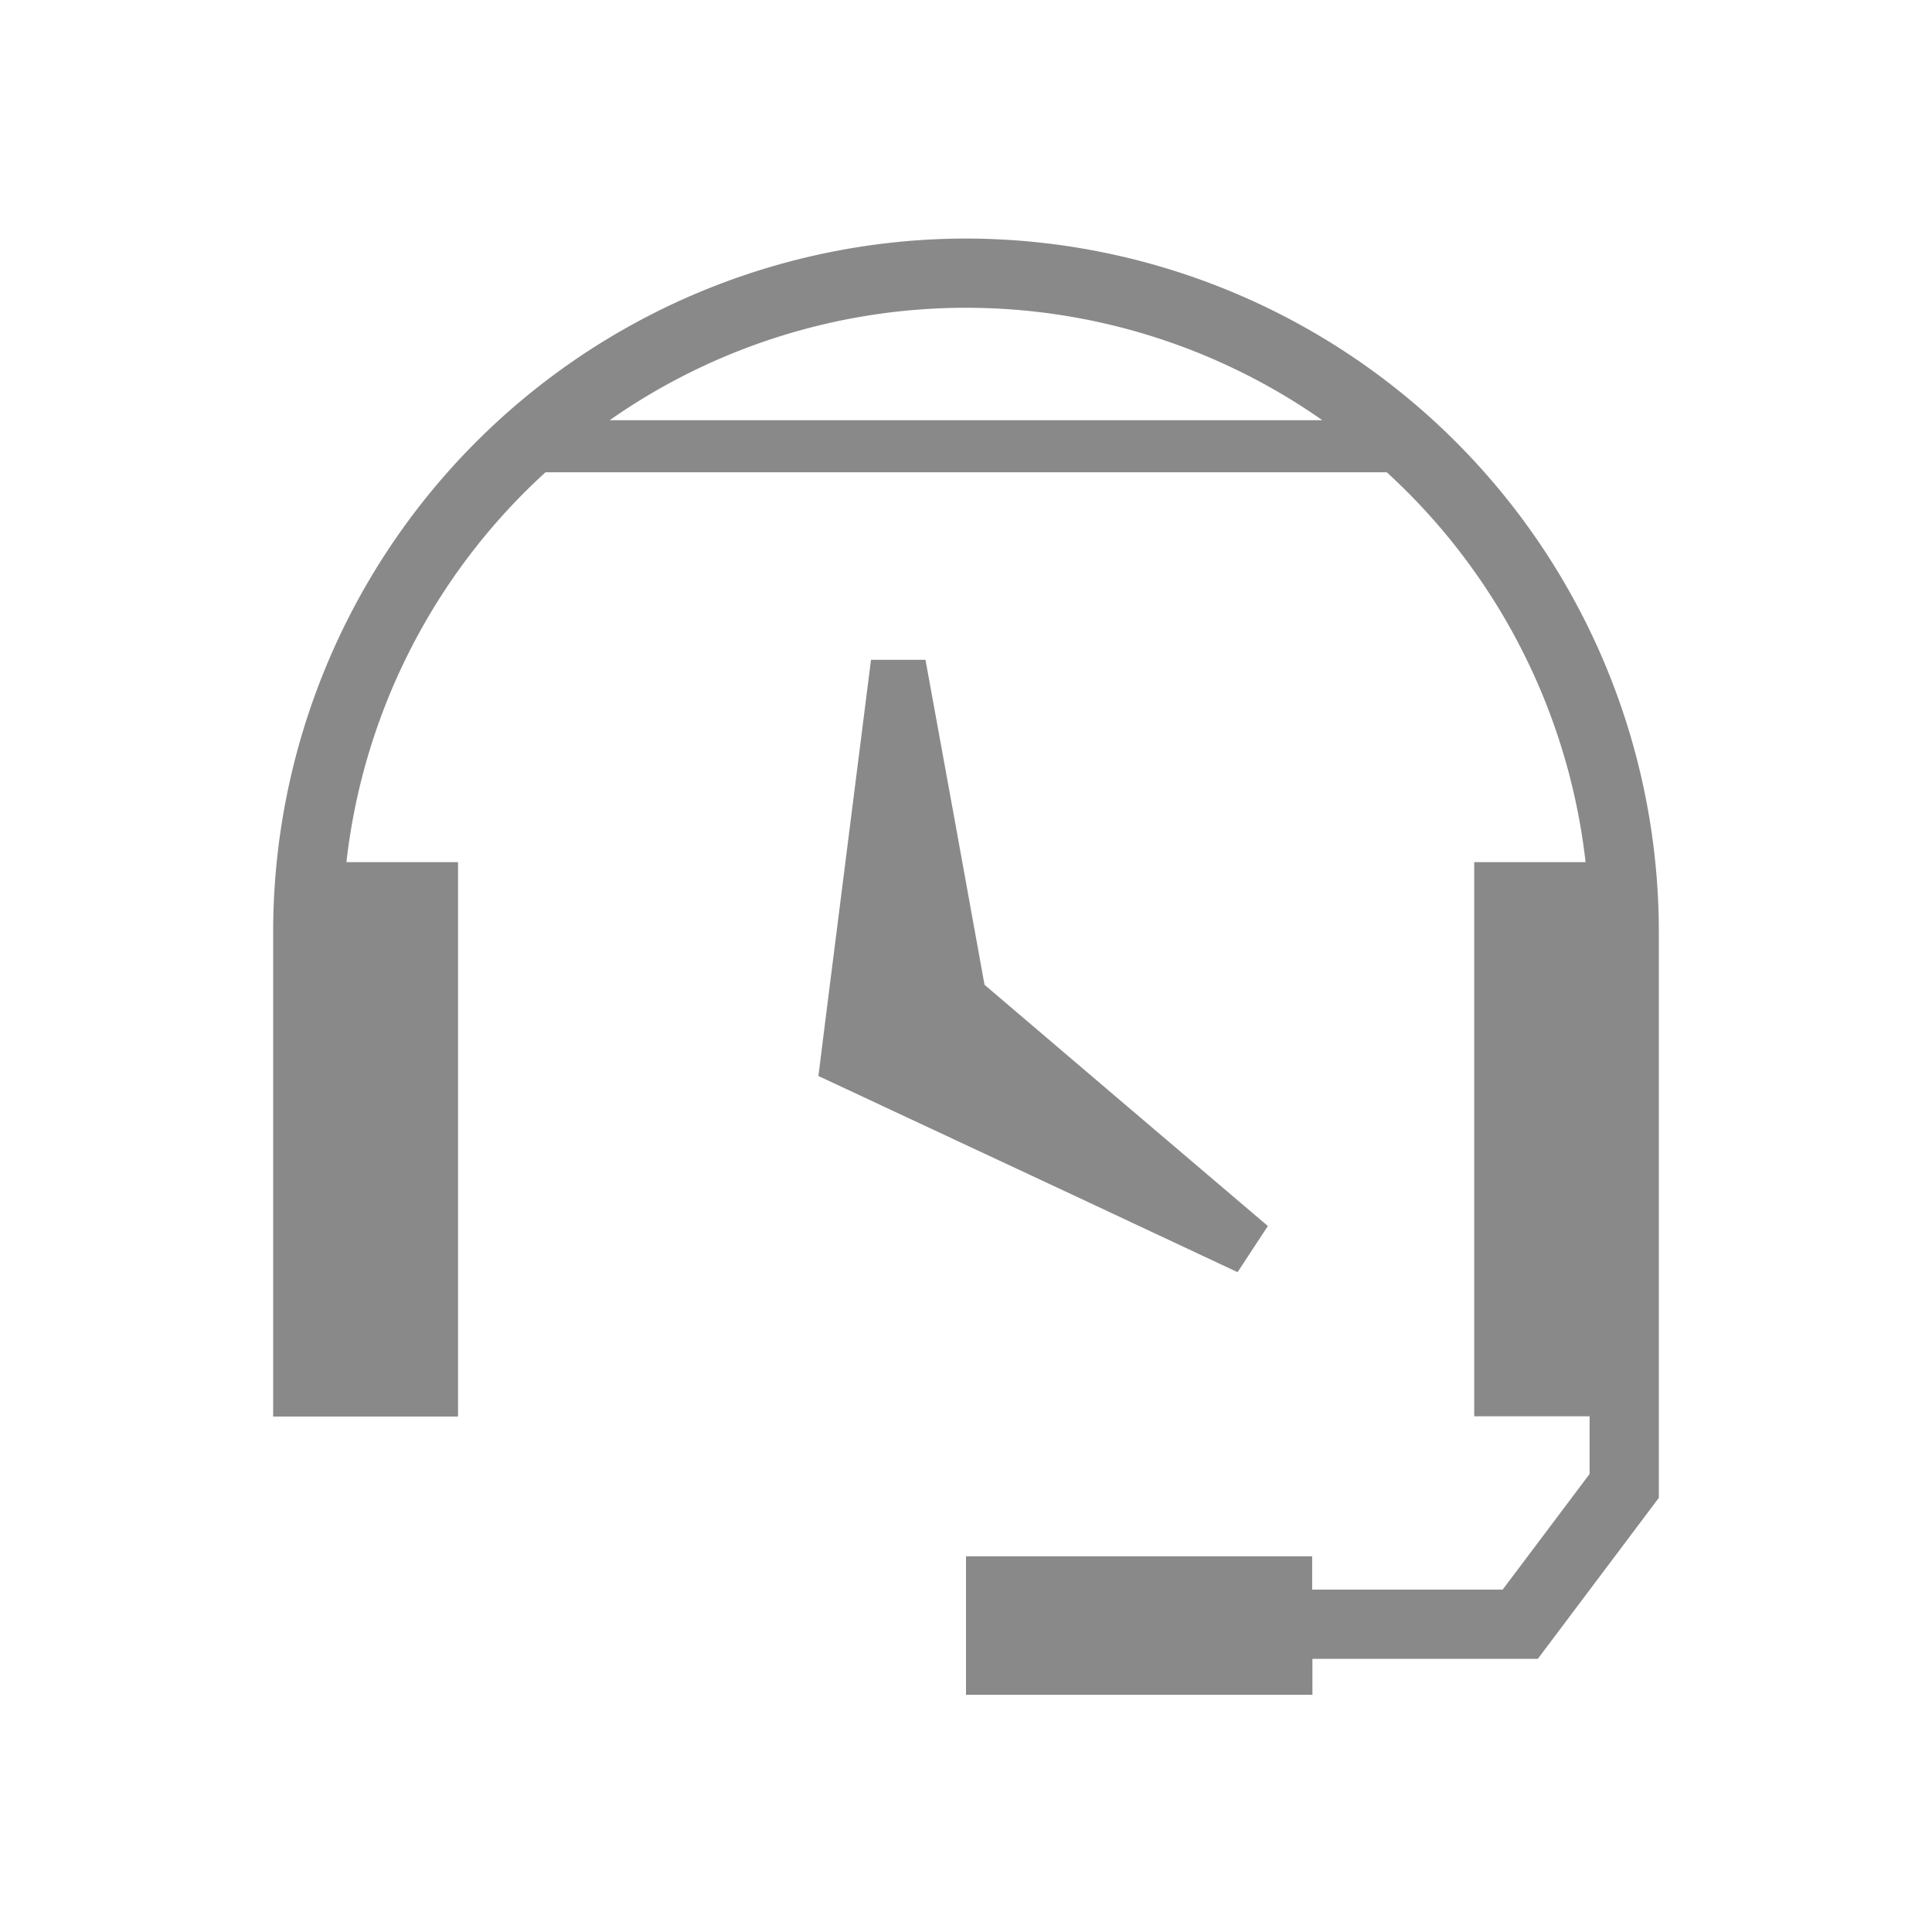
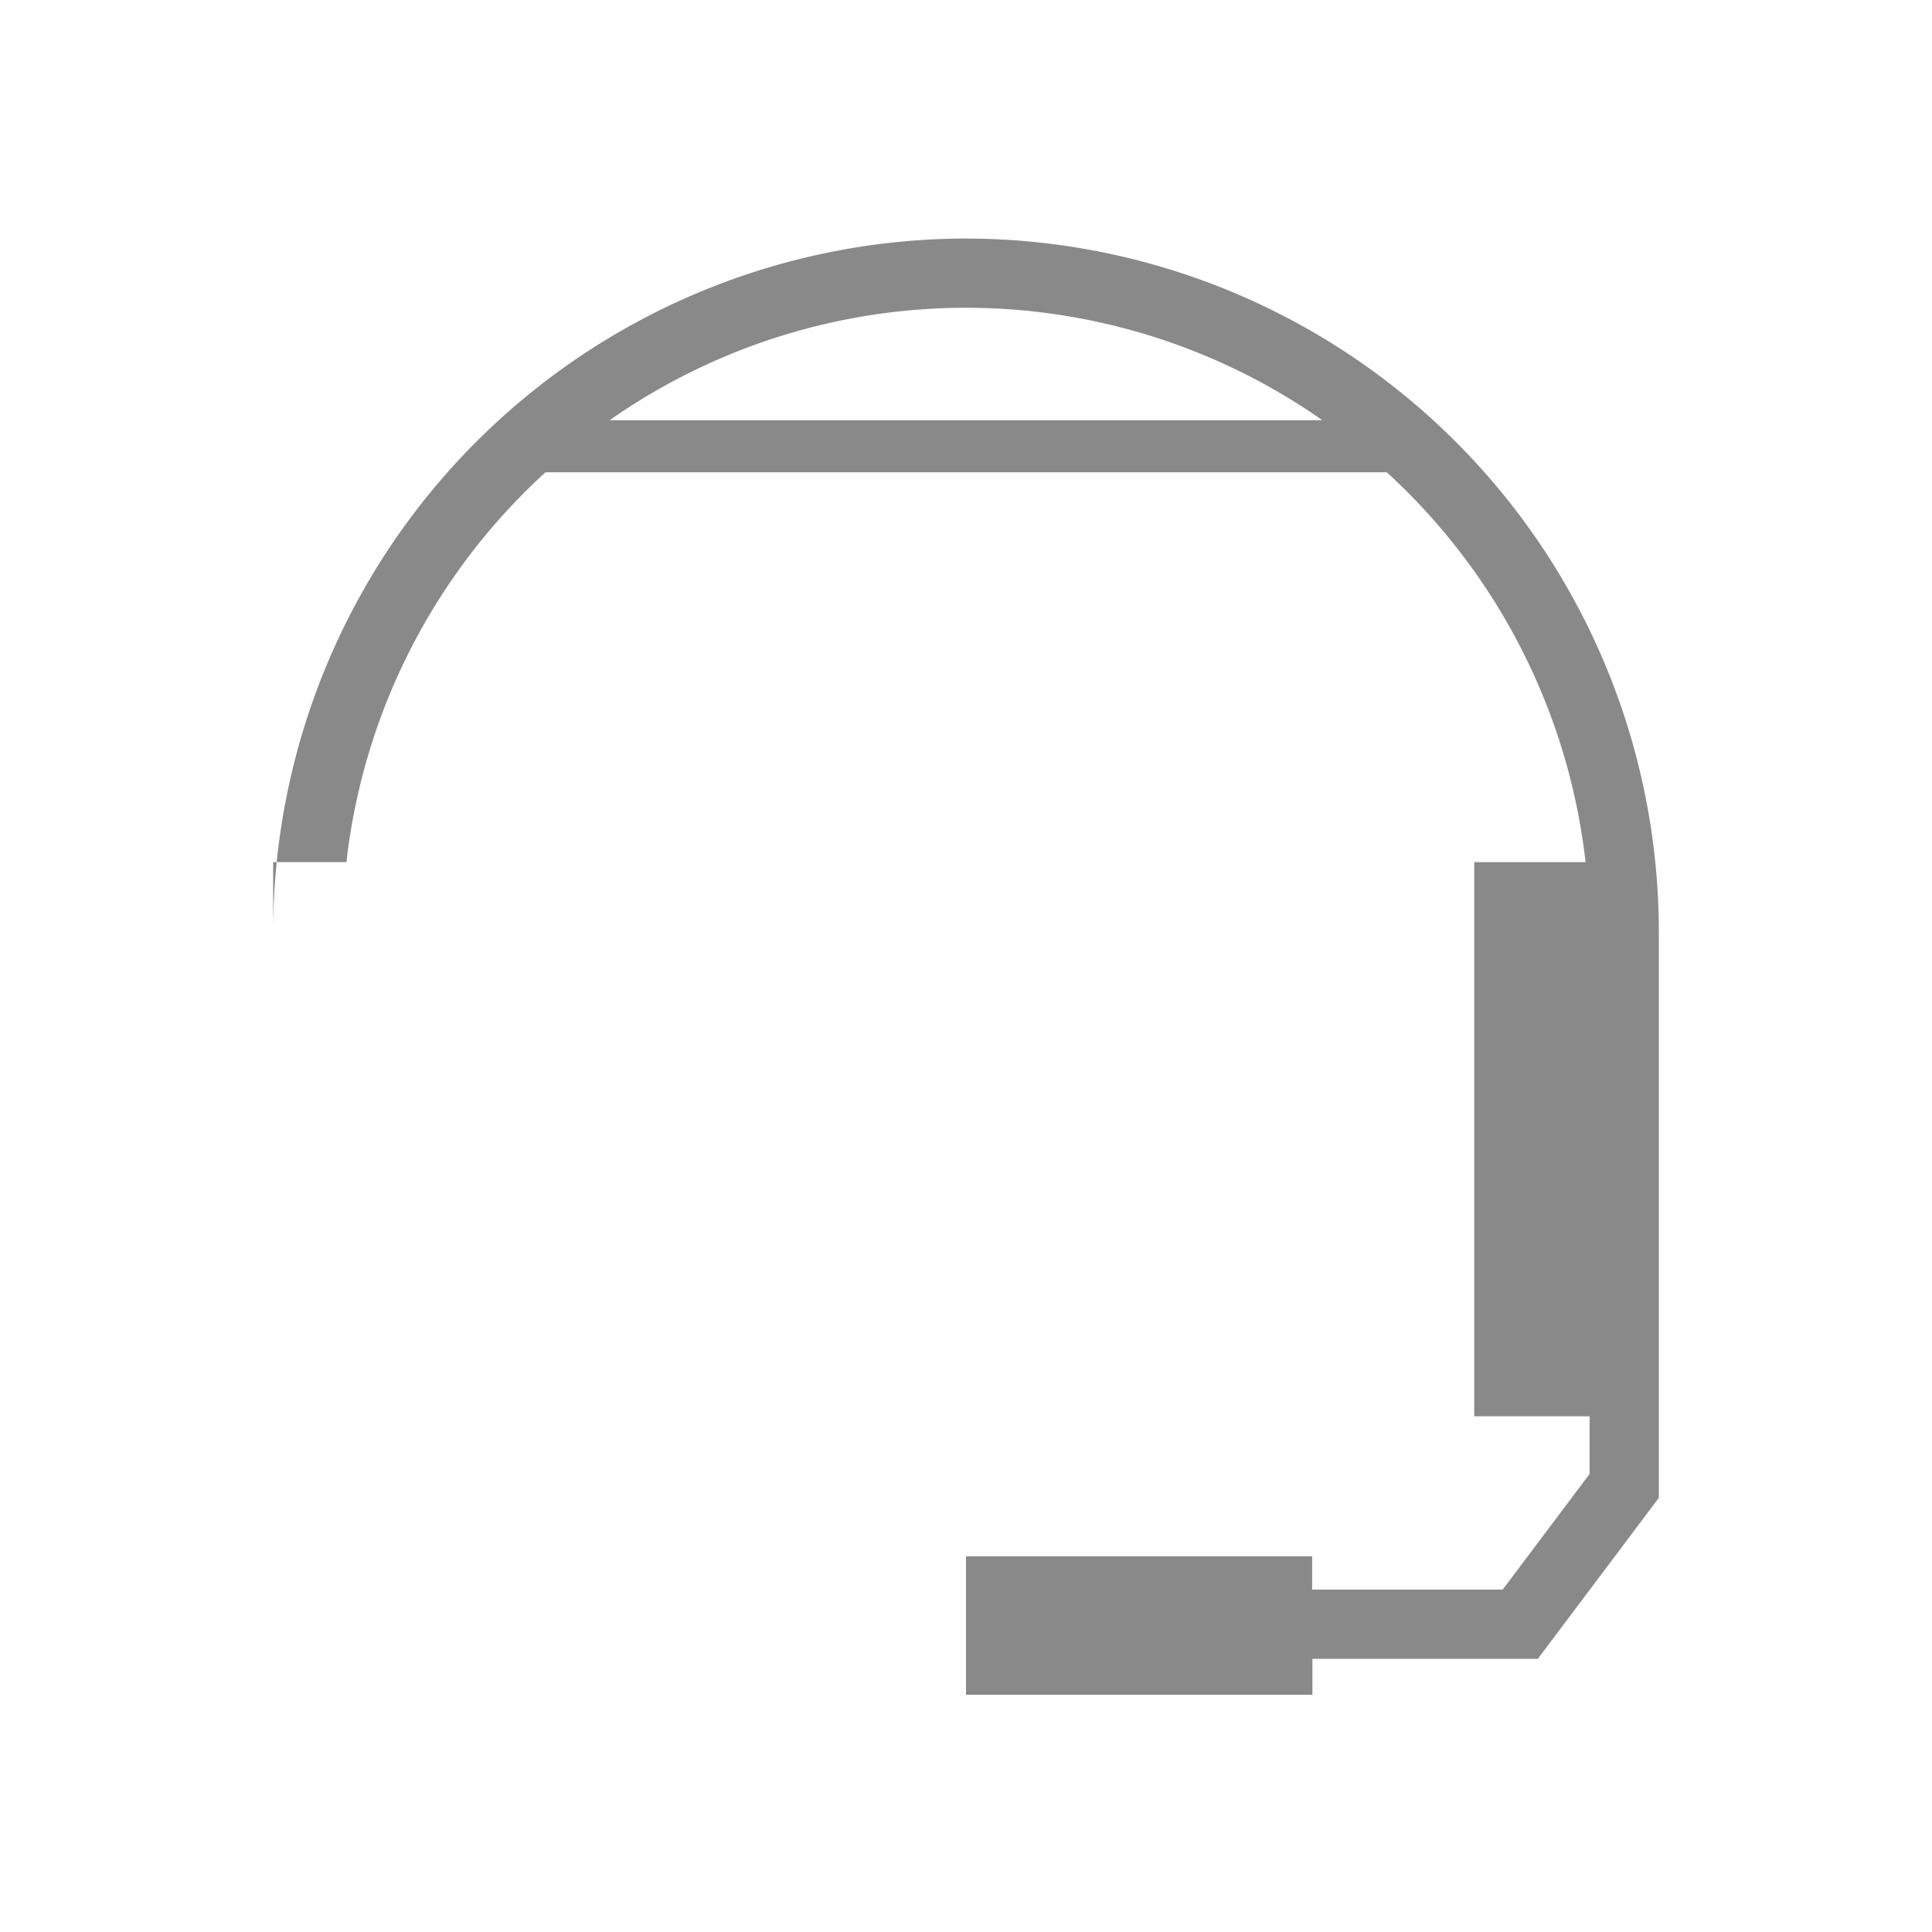
<svg xmlns="http://www.w3.org/2000/svg" viewBox="0 0 72 72">
  <defs>
    <style>.cls-1{fill:none;}.cls-2{fill:#898989;}</style>
  </defs>
  <g id="Layer_2" data-name="Layer 2">
    <g id="Layer_1-2" data-name="Layer 1">
-       <rect class="cls-1" width="72" height="72" />
-       <path class="cls-2" d="M36,8.89A25.85,25.85,0,0,0,10.18,34.71V52.79h6.89V32.13H12.91A23.19,23.19,0,0,1,20.33,17.6H51.68a23.23,23.23,0,0,1,7.41,14.53H54.94V52.78h4.3v2.15L56,59.24h-7.1V58H36v5.16H48.91V61.82h8.4l4.51-6V34.71A25.85,25.85,0,0,0,36,8.89ZM22.72,15.66a23.14,23.14,0,0,1,26.56,0Z" />
-       <polygon class="cls-2" points="36.69 36.7 35.62 30.79 34.49 24.59 32.46 24.59 30.77 37.94 30.5 40.1 40.15 44.61 46.12 47.41 47.25 45.69 41.96 41.19 36.69 36.7" />
+       <path class="cls-2" d="M36,8.89A25.85,25.85,0,0,0,10.18,34.71V52.79V32.13H12.91A23.19,23.19,0,0,1,20.33,17.6H51.68a23.23,23.23,0,0,1,7.41,14.53H54.94V52.78h4.3v2.15L56,59.24h-7.1V58H36v5.16H48.91V61.82h8.4l4.51-6V34.71A25.85,25.85,0,0,0,36,8.89ZM22.72,15.66a23.14,23.14,0,0,1,26.56,0Z" />
    </g>
  </g>
</svg>